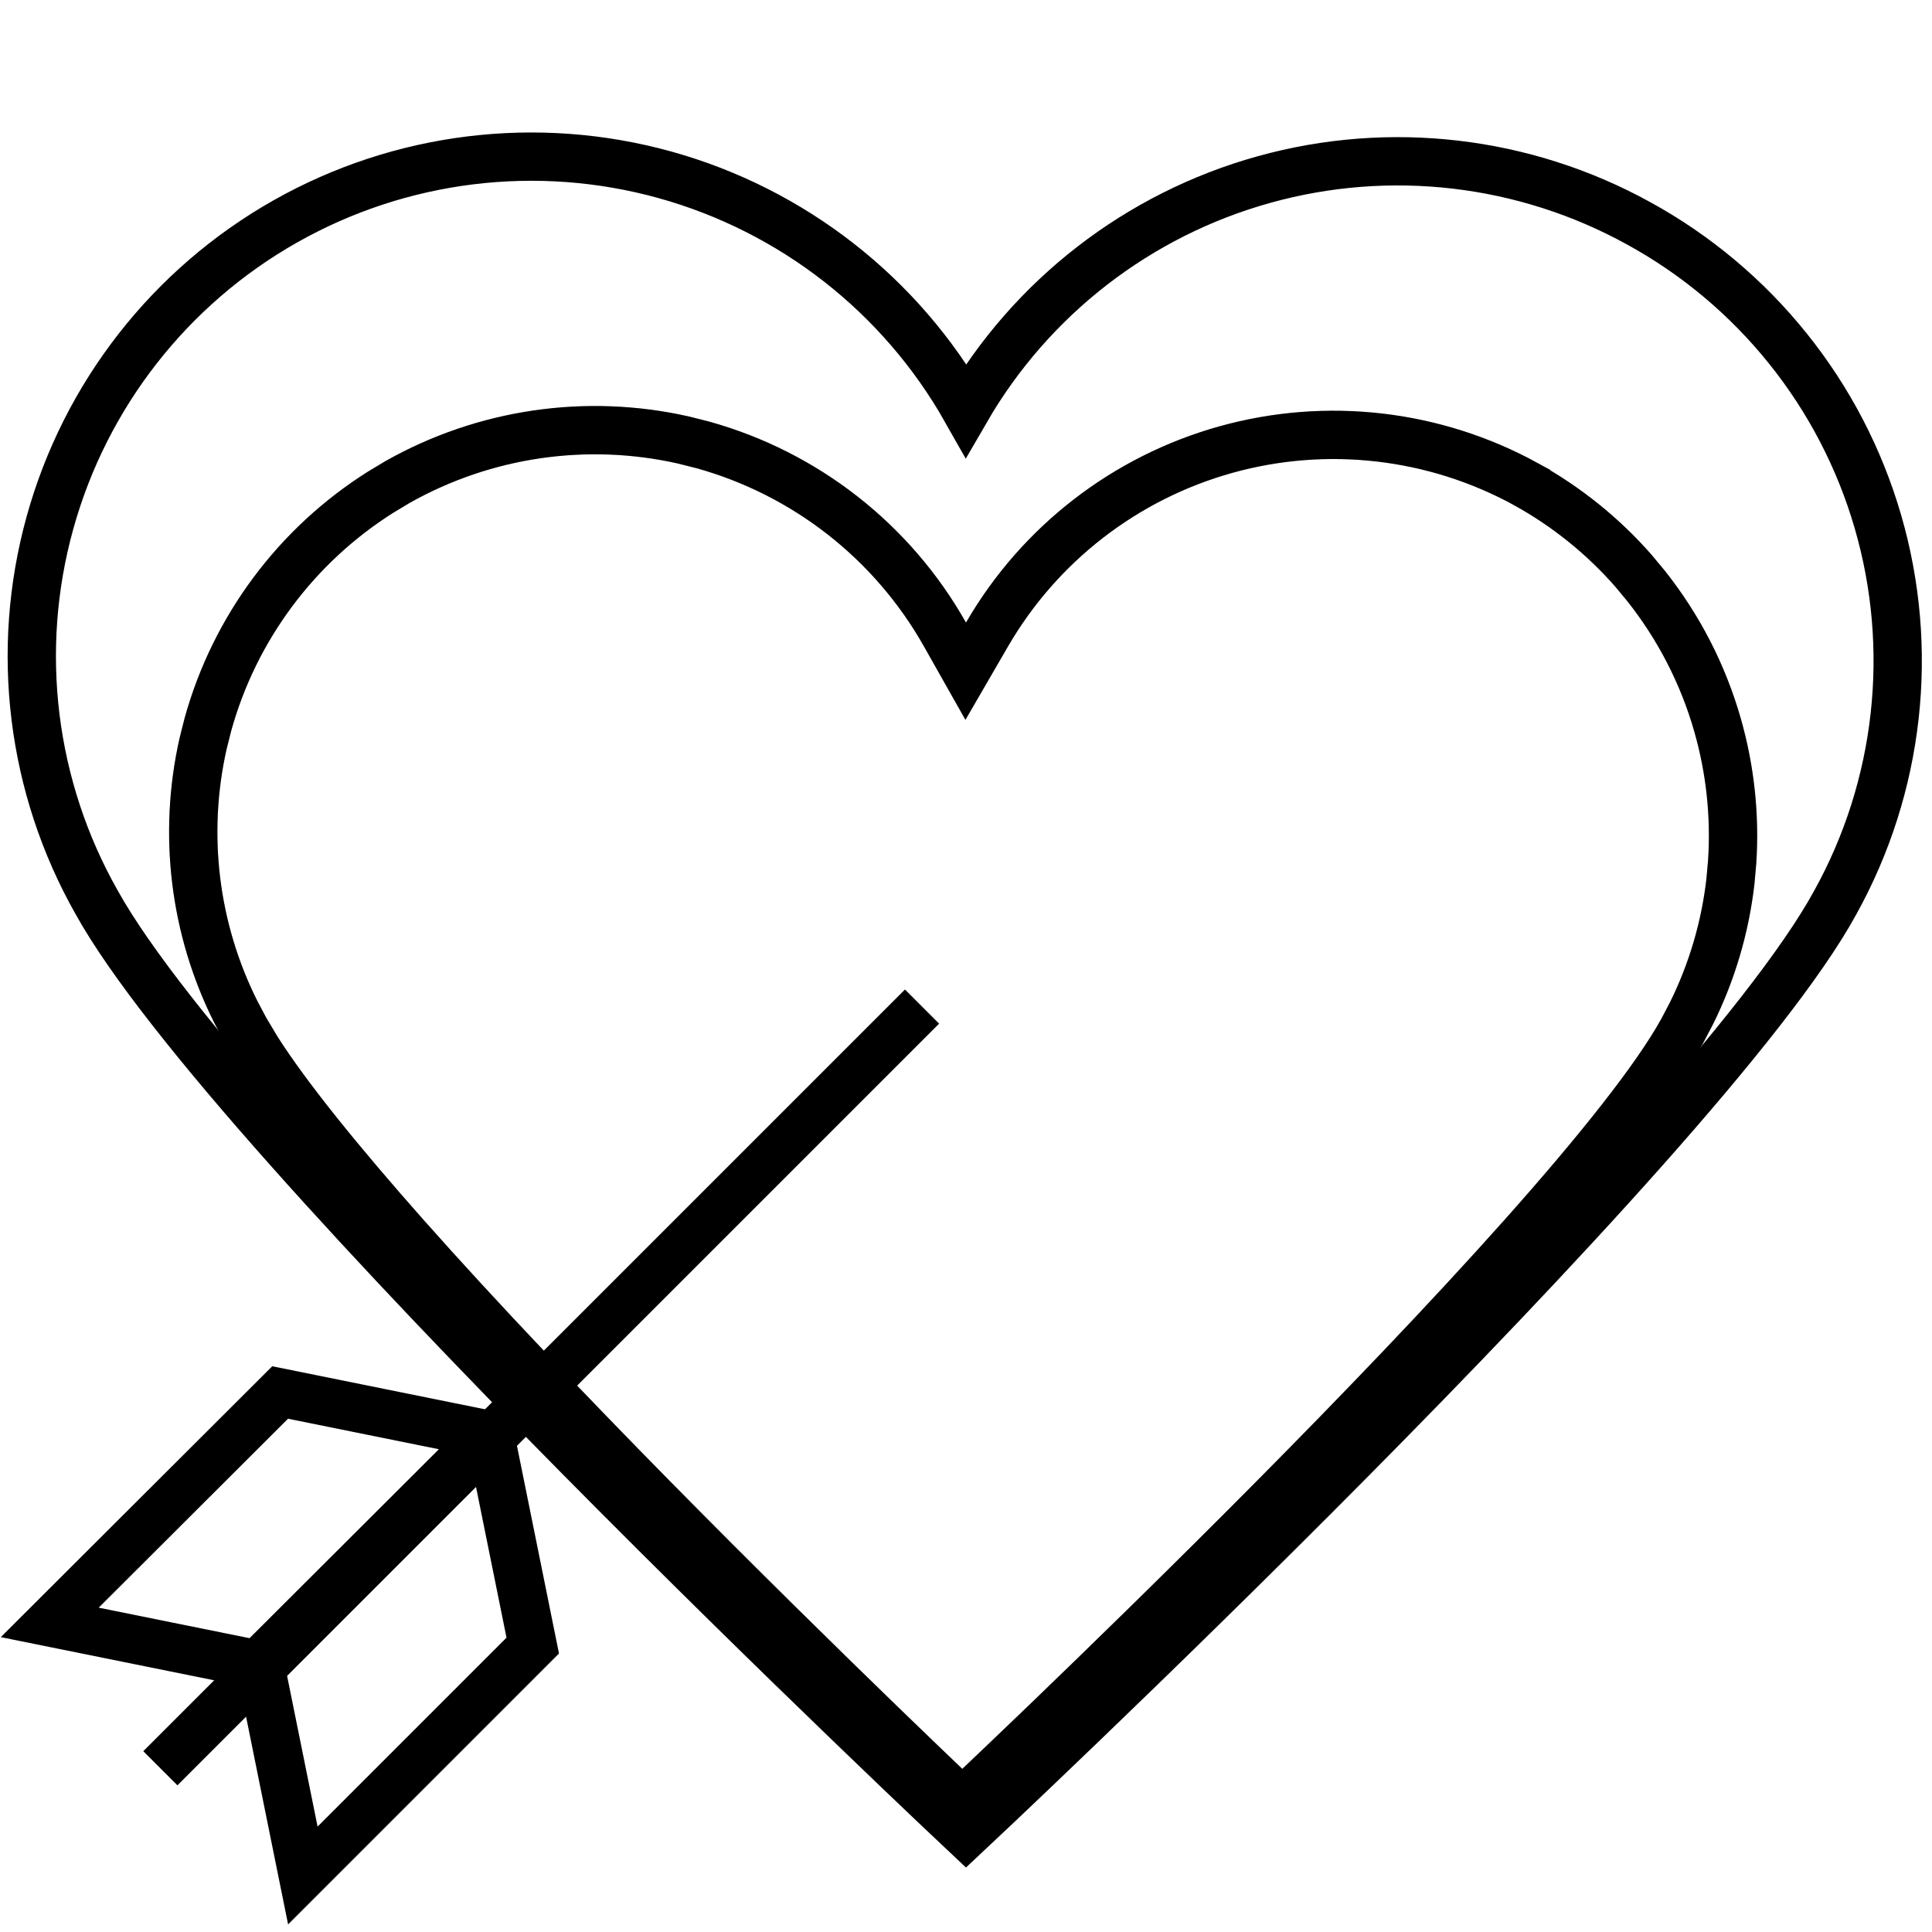
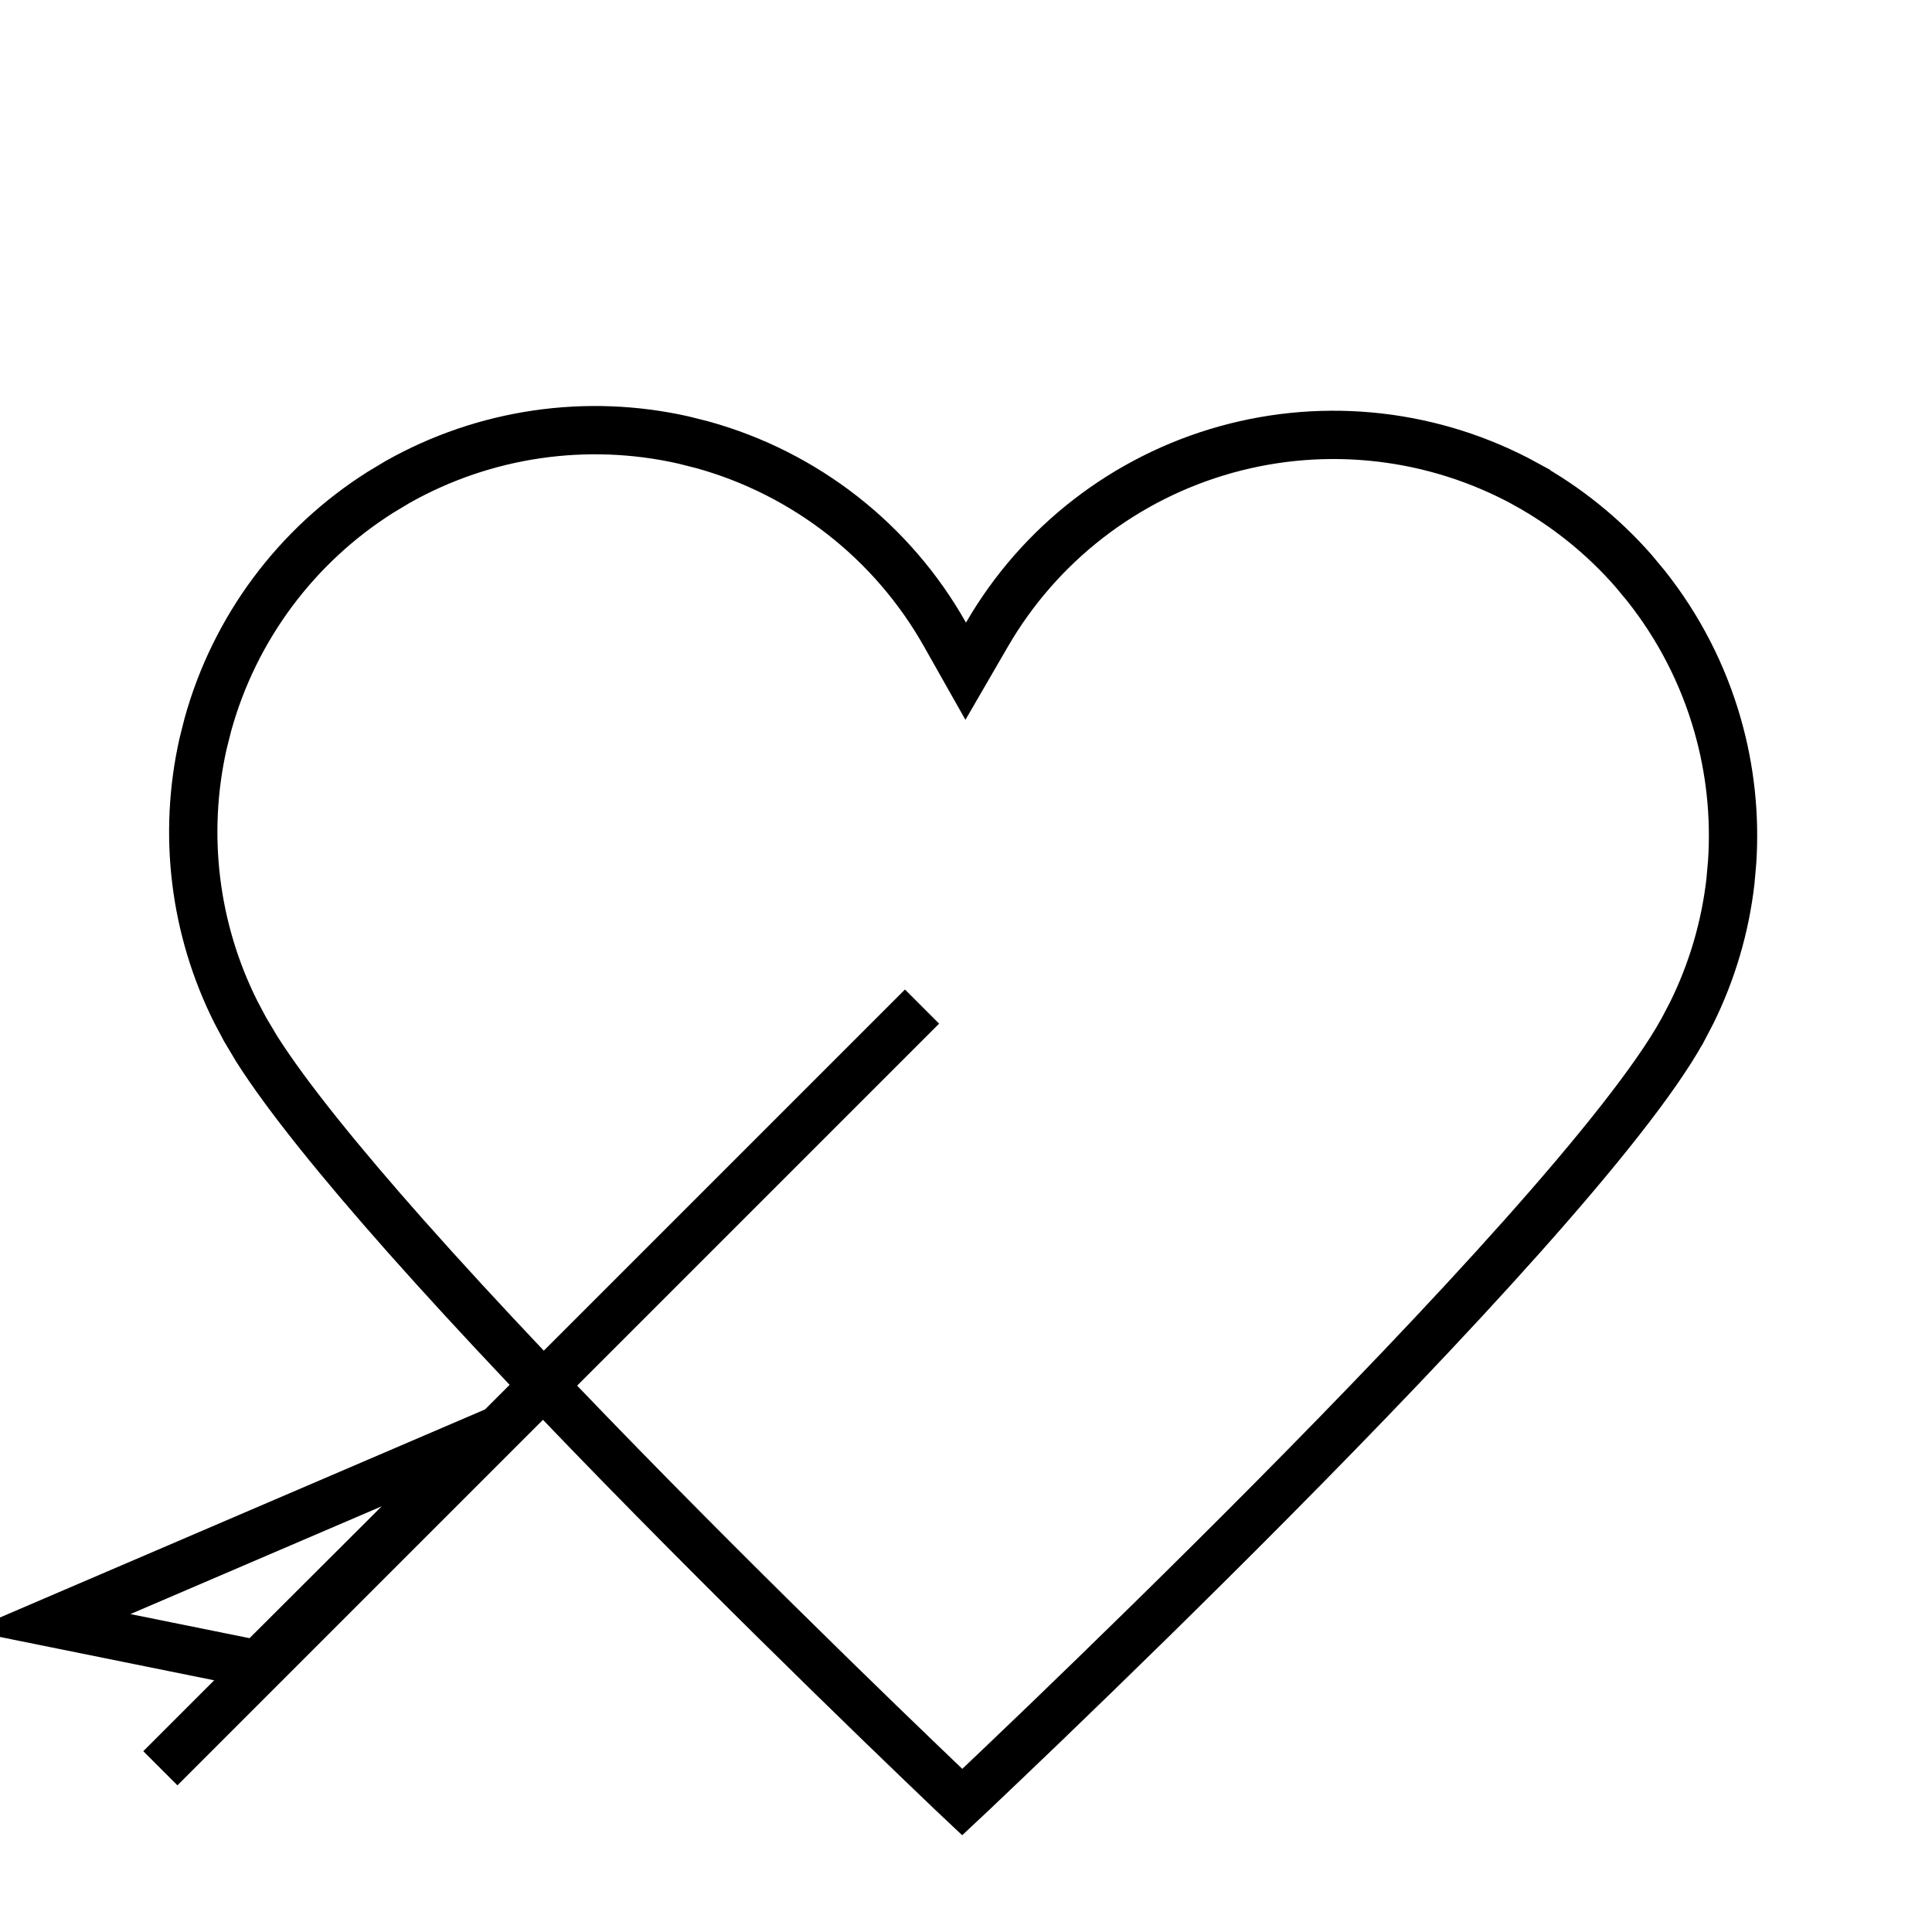
<svg xmlns="http://www.w3.org/2000/svg" viewBox="0 0 40 40" fill="none">
  <path d="M8.23 9.98C10.032 8.963 12.143 8.657 14.151 9.11L14.551 9.211C16.676 9.802 18.48 11.214 19.564 13.136L19.994 13.897L20.433 13.14C21.518 11.265 23.295 9.89 25.382 9.308C27.468 8.727 29.699 8.984 31.598 10.026V10.027C32.434 10.49 33.184 11.094 33.813 11.81L34.075 12.125C34.755 12.98 35.26 13.961 35.56 15.011C35.823 15.931 35.925 16.887 35.863 17.839L35.827 18.247C35.718 19.196 35.446 20.119 35.023 20.974L34.833 21.337L34.832 21.338C34.275 22.345 33.058 23.866 31.507 25.606C29.966 27.335 28.127 29.248 26.358 31.032C24.59 32.815 22.895 34.466 21.642 35.672C21.015 36.274 20.499 36.766 20.14 37.106C20.059 37.183 19.985 37.251 19.921 37.311C19.857 37.251 19.785 37.182 19.705 37.106C19.348 36.765 18.835 36.273 18.212 35.67C16.966 34.462 15.28 32.809 13.521 31.023C11.762 29.237 9.932 27.321 8.397 25.59C7.046 24.065 5.946 22.71 5.317 21.72L5.077 21.317L5.075 21.314L4.882 20.95C4.021 19.232 3.782 17.269 4.205 15.394L4.306 14.994C4.86 13.001 6.136 11.292 7.877 10.192L8.23 9.98Z" stroke="black" />
-   <path d="M8.23 9.98C10.032 8.963 12.143 8.657 14.151 9.11L14.551 9.211C16.676 9.802 18.48 11.214 19.564 13.136L19.994 13.897L20.433 13.14C21.518 11.265 23.295 9.89 25.382 9.308C27.468 8.727 29.699 8.984 31.598 10.026V10.027C32.434 10.49 33.184 11.094 33.813 11.81L34.075 12.125C34.755 12.98 35.26 13.961 35.56 15.011C35.823 15.931 35.925 16.887 35.863 17.839L35.827 18.247C35.718 19.196 35.446 20.119 35.023 20.974L34.833 21.337L34.832 21.338C34.275 22.345 33.058 23.866 31.507 25.606C29.966 27.335 28.127 29.248 26.358 31.032C24.59 32.815 22.895 34.466 21.642 35.672C21.015 36.274 20.499 36.766 20.14 37.106C20.059 37.183 19.985 37.251 19.921 37.311C19.857 37.251 19.785 37.182 19.705 37.106C19.348 36.765 18.835 36.273 18.212 35.67C16.966 34.462 15.28 32.809 13.521 31.023C11.762 29.237 9.932 27.321 8.397 25.59C7.046 24.065 5.946 22.71 5.317 21.72L5.077 21.317L5.075 21.314L4.882 20.95C4.021 19.232 3.782 17.269 4.205 15.394L4.306 14.994C4.86 13.001 6.136 11.292 7.877 10.192L8.23 9.98Z" stroke="black" stroke-opacity="0.2" />
-   <path d="M33.92 4.62C31.555 3.318 28.773 2.993 26.171 3.717C23.569 4.44 21.354 6.153 20 8.49C18.649 6.103 16.405 4.351 13.762 3.618C11.118 2.886 8.292 3.234 5.905 4.585C3.518 5.936 1.766 8.18 1.034 10.824C0.301 13.467 0.649 16.293 2 18.68C4.77 23.68 20 37.98 20 37.98C20 37.98 35.28 23.68 38 18.68C38.659 17.49 39.075 16.181 39.226 14.829C39.377 13.477 39.26 12.109 38.881 10.803C38.502 9.496 37.869 8.277 37.017 7.217C36.166 6.156 35.114 5.273 33.92 4.62Z" stroke="black" stroke-miterlimit="10" />
  <path d="M19.09 20.84L3.32 36.61" stroke="black" stroke-miterlimit="10" />
-   <path d="M5.33 34.46L1.03 33.59L5.8 28.83L10.1 29.7L5.33 34.46Z" stroke="black" stroke-miterlimit="10" />
-   <path d="M5.4 34.53L6.27 38.83L11.03 34.07L10.16 29.77L5.4 34.53Z" stroke="black" stroke-miterlimit="10" />
+   <path d="M5.33 34.46L1.03 33.59L10.1 29.7L5.33 34.46Z" stroke="black" stroke-miterlimit="10" />
</svg>